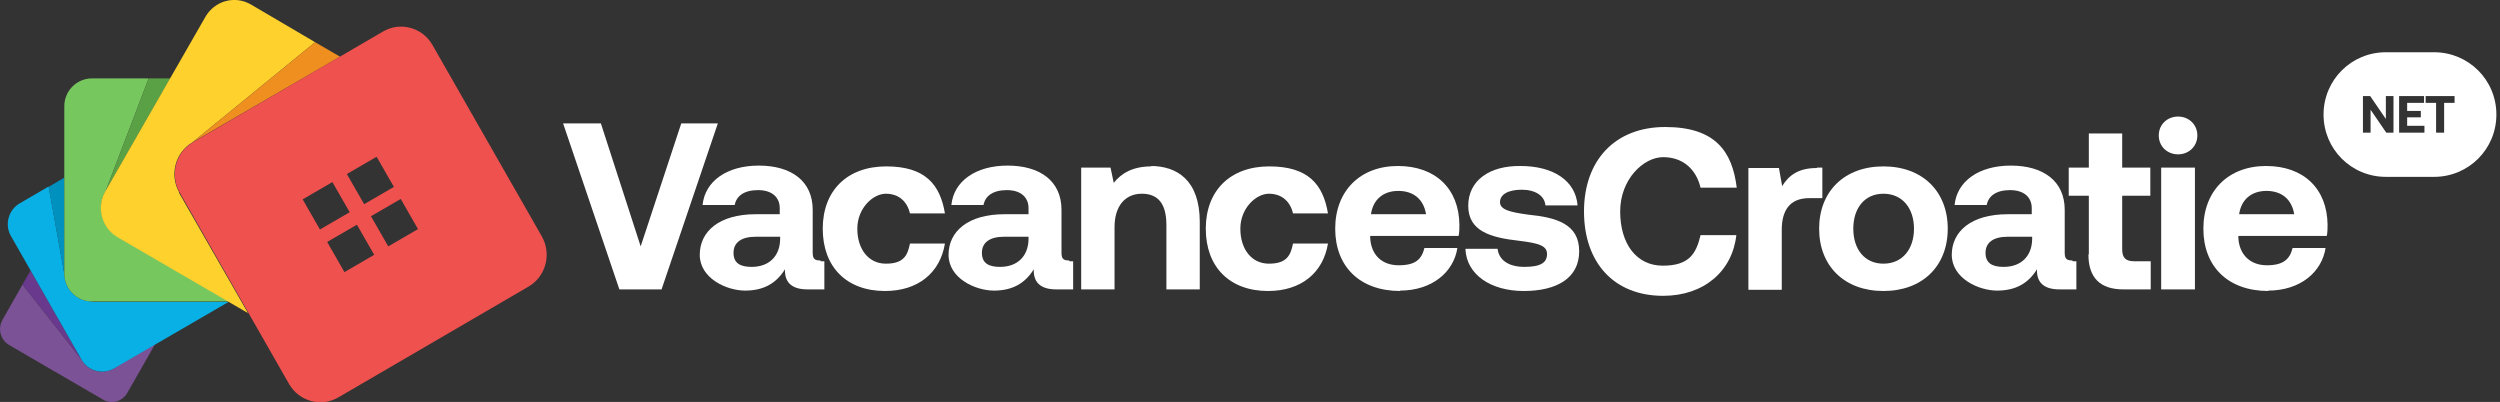
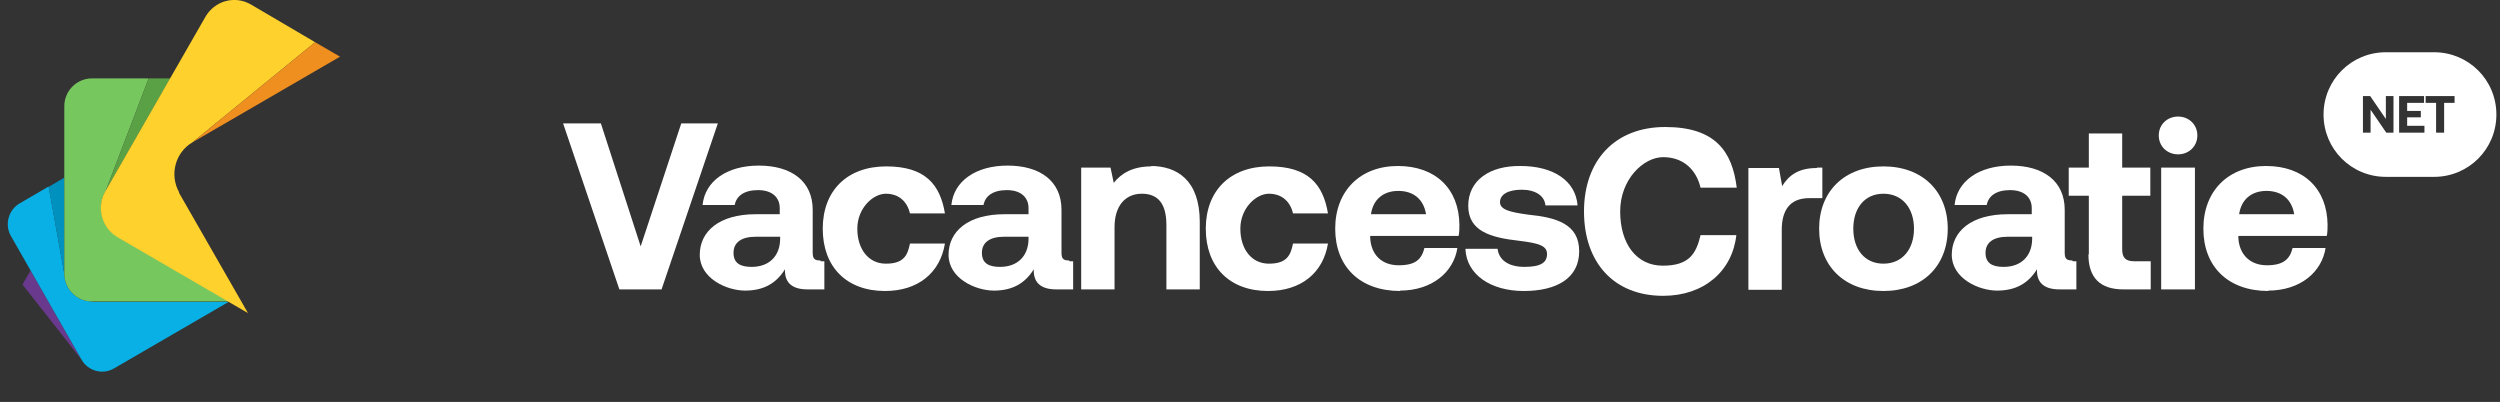
<svg xmlns="http://www.w3.org/2000/svg" id="Layer_1" version="1.1" viewBox="0 0 622 100">
  <rect x="0" y="0" width="622" height="100" fill="#333333" stroke="none" />
  <defs>
    <style>
      .st0 {
        fill-rule: evenodd;
      }

      .st0, .st1 {
        fill: #fff;
      }

      .st2 {
        fill: #ffd12d;
      }

      .st3 {
        fill: #69398e;
      }

      .st4 {
        fill: #5aa045;
      }

      .st5 {
        fill: #0091bf;
      }

      .st6 {
        fill: #ef514e;
      }

      .st7 {
        fill: #77c75f;
      }

      .st8 {
        fill: #08b0e5;
      }

      .st9 {
        fill: #7b5295;
      }

      .st10 {
        fill: #ee8f20;
      }
    </style>
  </defs>
-   <path class="st9" d="M28.3,91.7c-2.8,1.6-6.4.7-8-2.2l-14.7-18.7-5,8.8c-1.2,2.2-.5,4.9,1.6,6.2l23.4,13.6c2.1,1.3,4.9.5,6.1-1.7l6.9-12.1-10.3,6h0Z" />
  <path class="st3" d="M20.3,89.5l-14.7-18.7,2-3.5,12.7,22.2Z" />
  <path class="st8" d="M22.9,75c-3.8,0-6.9-3.1-6.9-6.9l-3.9-21.7-7.2,4.2c-2.8,1.6-3.8,5.3-2.2,8.1l17.6,30.8c1.6,2.8,5.2,3.8,8,2.2l28.6-16.6H22.9Z" />
  <path class="st5" d="M16,68.1l-3.9-21.6,3.9-2.3v23.9Z" />
  <path class="st7" d="M29.3,58.9c-4-2.3-5.3-7.4-3-11.4l.3-.6-.3.6,10.7-28h-14.1c-3.8,0-6.9,3.1-6.9,6.9v41.7c0,3.8,3.1,6.9,6.9,6.9h34.1l-27.7-16.1Z" />
  <path class="st4" d="M26.3,47.5l10.7-28h5.4l-16.1,28Z" />
  <path class="st2" d="M44.6,47.9c-2.5-4.4-1-10,3.3-12.5l30.5-24.9L62.4,1.1c-4-2.3-9-.9-11.3,3.1l-24.9,43.4c-2.3,4-.9,9.1,3,11.4l32.5,18.9-17.2-30Z" />
  <path class="st10" d="M47.9,35.4l30.5-24.9,6.2,3.6-36.7,21.3Z" />
-   <path class="st6" d="M134.8,58.8l-27.2-47.6c-2.5-4.4-8.1-5.9-12.4-3.3l-47.2,27.5c-4.3,2.5-5.8,8.1-3.3,12.5l27.2,47.6c2.5,4.4,8.1,5.9,12.4,3.3l47.2-27.5c4.3-2.5,5.8-8.1,3.3-12.5ZM93.7,39l4.3,7.5-7.4,4.3-4.3-7.5,7.4-4.3ZM79.6,57.1l-4.3-7.5,7.4-4.3,4.3,7.5-7.4,4.3ZM85.7,67.7l-4.3-7.5,7.4-4.3,4.3,7.5-7.4,4.3ZM96.6,61.3l-4.3-7.5,7.4-4.3,4.3,7.5-7.4,4.3Z" />
  <path class="st1" d="M154.1,72l-14-41.3h9.4l9.9,30.6,10.1-30.6h9.1l-14,41.3h-10.6Z" />
  <path class="st1" d="M204.2,65h.9v7h-4.2c-4.3,0-5.7-2.1-5.6-5-2.1,3.4-5.2,5.3-9.9,5.3s-11.3-3.1-11.3-8.9,4.8-10.1,13.9-10.1h6v-1.5c0-2.7-1.9-4.5-5.4-4.5s-5.4,1.5-5.8,3.7h-8c.6-5.9,6-9.8,14-9.8s13.4,3.8,13.4,11v10.7c0,1.6.6,1.9,1.9,1.9ZM194.1,59.5v-.6h-6.1c-3.5,0-5.5,1.4-5.5,4s1.7,3.5,4.5,3.5c4.4,0,7-2.7,7.1-6.8Z" />
  <path class="st1" d="M220.2,72.4c-9.6,0-15.5-6-15.5-15.5s6.1-15.5,15.8-15.5,13.4,4.5,14.6,11.7h-8.7c-.7-3-2.8-4.9-6-4.9s-7.1,3.6-7.1,8.7,2.8,8.7,7.1,8.7,5.4-1.9,6-5h8.7c-1.2,7.3-6.7,11.8-14.9,11.8Z" />
  <path class="st1" d="M266.1,65h.9v7h-4.2c-4.3,0-5.7-2.1-5.6-5-2.1,3.4-5.2,5.3-9.9,5.3s-11.3-3.1-11.3-8.9,4.8-10.1,13.9-10.1h6v-1.5c0-2.7-1.9-4.5-5.4-4.5s-5.4,1.5-5.8,3.7h-8c.6-5.9,6-9.8,14-9.8s13.4,3.8,13.4,11v10.7c0,1.6.6,1.9,1.9,1.9ZM255.9,59.5v-.6h-6.1c-3.5,0-5.5,1.4-5.5,4s1.7,3.5,4.5,3.5c4.4,0,7-2.7,7.1-6.8Z" />
  <path class="st1" d="M286.3,41.3c6.5,0,12.2,3.5,12.2,13.9v16.8h-8.3v-16c0-5.1-1.9-7.8-6.1-7.8s-6.8,3.1-6.8,8.3v15.5h-8.3v-30.3h7.3l.8,3.8c1.9-2.4,4.7-4.1,9.4-4.1Z" />
  <path class="st1" d="M315.5,72.4c-9.6,0-15.5-6-15.5-15.5s6.1-15.5,15.8-15.5,13.4,4.5,14.6,11.7h-8.7c-.7-3-2.8-4.9-6-4.9s-7.1,3.6-7.1,8.7,2.8,8.7,7.1,8.7,5.4-1.9,6-5h8.7c-1.2,7.3-6.7,11.8-14.9,11.8Z" />
  <path class="st1" d="M348.4,72.4c-10.1,0-16.2-6.1-16.2-15.5s6.2-15.6,15.6-15.6,15.2,5.7,15.3,14.6c0,.9,0,1.9-.2,2.8h-22v.4c.2,4.3,2.9,6.9,7.1,6.9s5.7-1.5,6.4-4.3h8.2c-.9,5.9-6.2,10.6-14.3,10.6ZM341.1,53.3h13.7c-.6-3.7-3.1-5.8-6.9-5.8s-6.3,2.2-6.8,5.8Z" />
  <path class="st1" d="M364.7,61.9h7.9c.3,2.7,2.6,4.5,6.7,4.5s5.6-1.1,5.6-3.2-2.1-2.7-7-3.3c-7.1-.8-12.6-2.4-12.6-8.7s5.3-10,13-9.9c8.1,0,13.7,3.6,14.2,9.8h-8c-.2-2.4-2.5-3.9-5.9-3.9s-5.4,1.2-5.4,3.1,2.6,2.5,7,3.1c7,.7,12.7,2.3,12.7,9.1s-5.7,9.9-13.8,9.9-14.2-4-14.5-10.4Z" />
  <path class="st1" d="M452,41.7h1.4v7.6h-3.3c-5,0-6.8,3.3-6.8,7.9v14.9h-8.3v-30.3h7.6l.8,4.5c1.7-2.7,4-4.5,8.7-4.5Z" />
  <path class="st1" d="M468.6,72.4c-9.7,0-16-6.2-16-15.5s6.3-15.5,16-15.5,16,6.2,16,15.5-6.3,15.5-16,15.5ZM468.6,65.6c4.7,0,7.6-3.6,7.6-8.7s-2.9-8.7-7.6-8.7-7.5,3.6-7.5,8.7,2.8,8.7,7.5,8.7Z" />
  <path class="st1" d="M515.7,65h.9v7h-4.2c-4.3,0-5.7-2.1-5.6-5-2.1,3.4-5.2,5.3-9.9,5.3s-11.3-3.1-11.3-8.9,4.8-10.1,13.9-10.1h6v-1.5c0-2.7-1.9-4.5-5.4-4.5s-5.4,1.5-5.8,3.7h-8c.6-5.9,6-9.8,14-9.8s13.4,3.8,13.4,11v10.7c0,1.6.6,1.9,1.9,1.9ZM505.6,59.5v-.6h-6.1c-3.5,0-5.5,1.4-5.5,4s1.7,3.5,4.5,3.5c4.4,0,7-2.7,7.1-6.8Z" />
  <path class="st1" d="M519.7,63.3v-14.6h-5v-7h5v-8.5h8.3v8.5h7v7h-7v13.3c0,2.1.8,3,3,3h4.1v7h-6.8c-5.8,0-8.7-2.9-8.7-8.7Z" />
  <path class="st1" d="M541.9,38.4c-2.7,0-4.8-2-4.8-4.7s2.1-4.7,4.8-4.7,4.8,2,4.8,4.7-2.1,4.7-4.8,4.7ZM537.7,72v-30.3h8.4v30.3h-8.4Z" />
  <path class="st1" d="M564.4,72.4c-10.1,0-16.2-6.1-16.2-15.5s6.2-15.6,15.6-15.6,15.2,5.7,15.3,14.6c0,.9,0,1.9-.2,2.8h-22v.4c.2,4.3,3,6.9,7.1,6.9s5.7-1.5,6.4-4.3h8.2c-.9,5.9-6.2,10.6-14.3,10.6ZM557.1,53.3h13.7c-.6-3.7-3.1-5.8-6.9-5.8s-6.3,2.2-6.8,5.8Z" />
  <path class="st0" d="M593.6,13c-8.6,0-15.5,6.9-15.5,15.5s6.9,15.5,15.5,15.5h12c8.6,0,15.5-6.9,15.5-15.5s-6.9-15.5-15.5-15.5h-12ZM587.9,33h1.9v-5.7l3.9,5.7h1.8v-9.1h-1.9v5.7l-3.9-5.7h-1.8v9.1ZM596.9,23.9v9.1h6.3v-1.7h-4.3v-2.1h3.4v-1.6h-3.4v-2h4.2v-1.7h-6.1ZM603.5,23.9v1.7h2.6v7.4h2v-7.4h2.6v-1.7h-7.2Z" />
  <path class="st1" d="M413.8,73.6c-12.3,0-19.7-8.3-19.7-21s7.7-21,20.2-21,16.7,6.1,17.8,15.1h-9c-1.1-4.6-4.4-7.6-9.3-7.6s-10.7,5.5-10.7,13.5,4,13.5,10.6,13.5,8.3-3,9.4-7.6h8.9c-1,9-8.1,15.1-18.2,15.1h0Z" />
</svg>